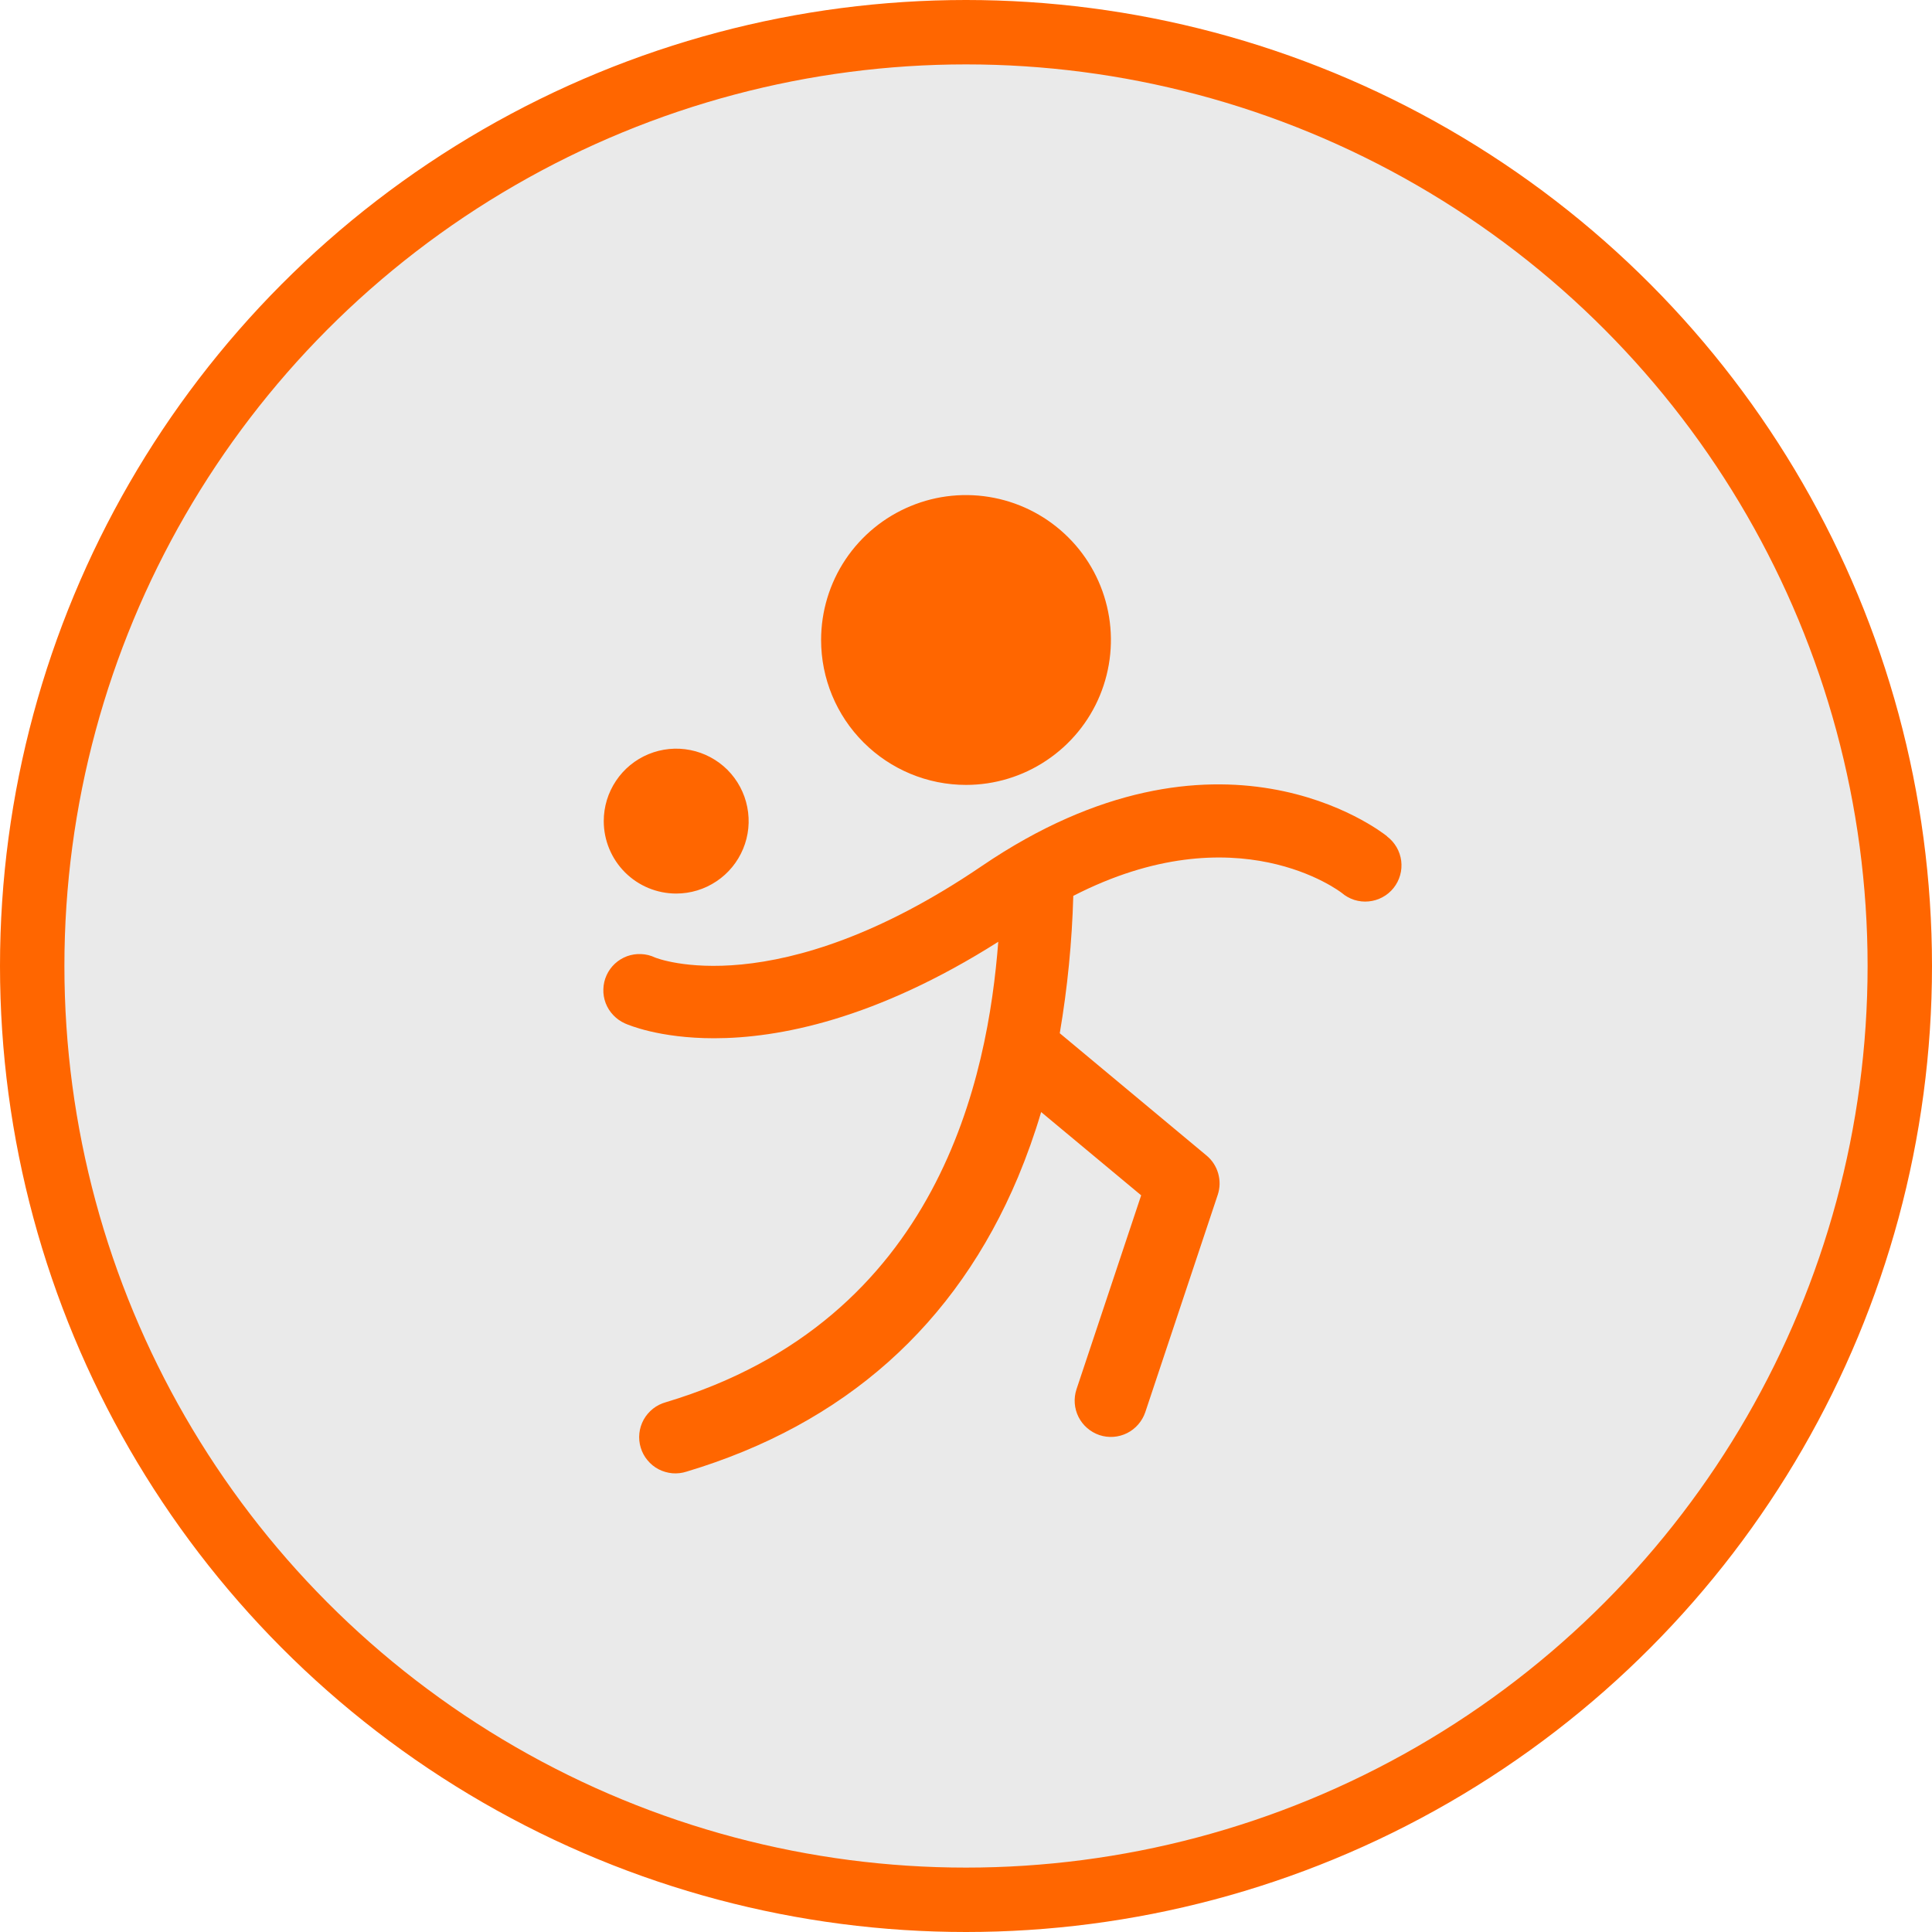
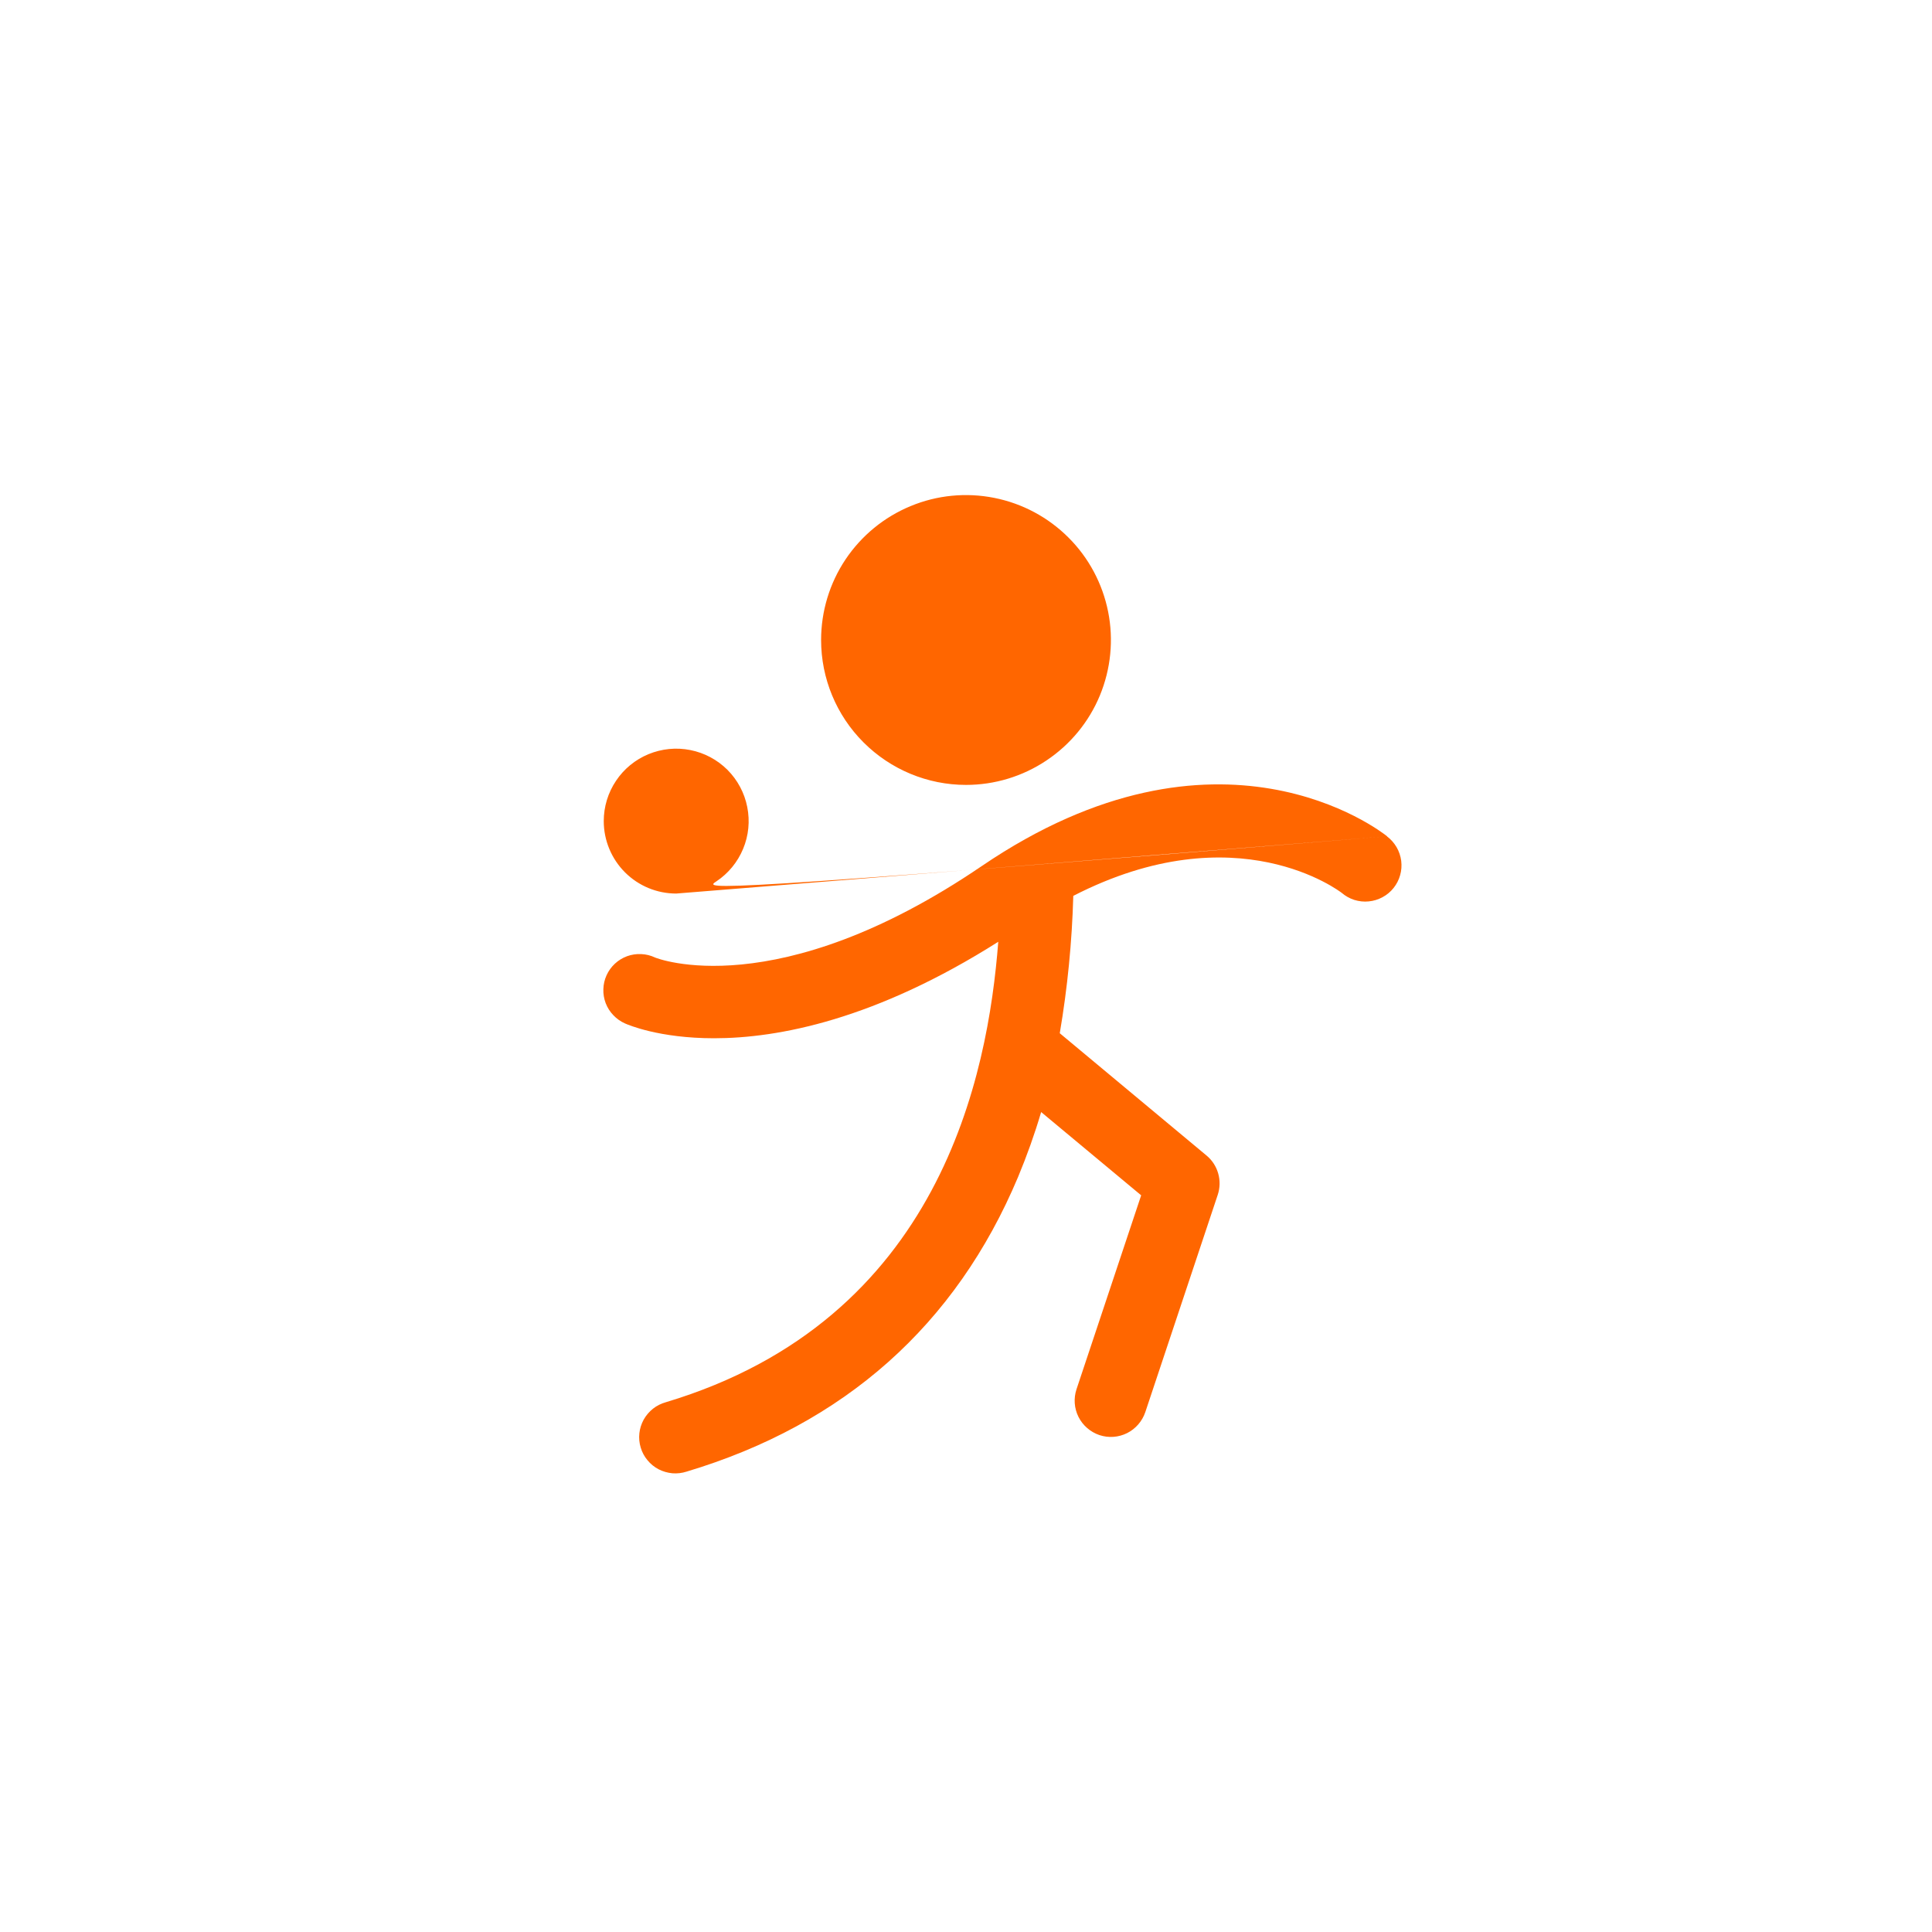
<svg xmlns="http://www.w3.org/2000/svg" width="30" height="30" viewBox="0 0 30 30" fill="none">
-   <circle cx="15" cy="15" r="14.5" fill="#EAEAEA" stroke="#FF6600" />
-   <path d="M12.75 9.938C12.75 9.492 12.882 9.057 13.129 8.687C13.377 8.317 13.728 8.029 14.139 7.859C14.55 7.688 15.002 7.644 15.439 7.731C15.876 7.818 16.276 8.032 16.591 8.347C16.906 8.661 17.12 9.062 17.207 9.499C17.294 9.935 17.249 10.387 17.079 10.799C16.909 11.21 16.62 11.561 16.25 11.808C15.88 12.056 15.445 12.188 15 12.188C14.403 12.188 13.831 11.95 13.409 11.528C12.987 11.107 12.75 10.534 12.75 9.938ZM21.539 12.986C21.434 12.902 18.922 10.947 15.245 13.448C12.047 15.622 10.189 14.876 10.171 14.868C10.104 14.836 10.031 14.818 9.956 14.815C9.882 14.811 9.807 14.823 9.737 14.848C9.667 14.874 9.603 14.913 9.548 14.964C9.494 15.014 9.45 15.075 9.419 15.143C9.388 15.211 9.371 15.284 9.369 15.359C9.366 15.433 9.379 15.508 9.405 15.577C9.432 15.647 9.472 15.71 9.524 15.764C9.575 15.818 9.637 15.862 9.705 15.892C9.748 15.911 10.232 16.122 11.088 16.122C12.087 16.122 13.594 15.832 15.501 14.624C15.341 16.692 14.606 20.494 10.338 21.774C10.266 21.794 10.198 21.828 10.14 21.874C10.081 21.921 10.032 21.978 9.995 22.044C9.959 22.11 9.936 22.182 9.928 22.256C9.92 22.331 9.927 22.406 9.949 22.478C9.97 22.55 10.006 22.617 10.054 22.674C10.101 22.732 10.16 22.78 10.227 22.815C10.293 22.849 10.366 22.87 10.441 22.877C10.515 22.883 10.591 22.874 10.662 22.851C13.111 22.116 14.842 20.577 15.809 18.275C15.946 17.946 16.066 17.61 16.167 17.268L17.72 18.561L16.716 21.572C16.669 21.714 16.68 21.868 16.747 22.002C16.814 22.135 16.931 22.236 17.072 22.284C17.214 22.331 17.368 22.32 17.502 22.253C17.635 22.186 17.736 22.069 17.784 21.928L18.909 18.553C18.945 18.445 18.947 18.33 18.916 18.221C18.885 18.112 18.822 18.015 18.735 17.943L16.456 16.044C16.576 15.339 16.646 14.626 16.666 13.911C19.21 12.605 20.815 13.851 20.835 13.865C20.892 13.914 20.958 13.951 21.03 13.974C21.102 13.996 21.178 14.005 21.253 13.997C21.328 13.99 21.401 13.968 21.467 13.932C21.533 13.897 21.592 13.848 21.639 13.789C21.686 13.73 21.721 13.663 21.741 13.59C21.762 13.518 21.767 13.442 21.758 13.367C21.748 13.292 21.724 13.22 21.686 13.155C21.648 13.09 21.598 13.033 21.538 12.988L21.539 12.986ZM10.5 13.875C10.723 13.875 10.94 13.809 11.125 13.685C11.31 13.562 11.454 13.386 11.539 13.181C11.625 12.975 11.647 12.749 11.603 12.53C11.56 12.312 11.453 12.112 11.296 11.954C11.138 11.797 10.938 11.69 10.72 11.647C10.501 11.603 10.275 11.626 10.069 11.711C9.864 11.796 9.688 11.94 9.565 12.125C9.441 12.31 9.375 12.527 9.375 12.75C9.375 13.048 9.494 13.335 9.705 13.546C9.916 13.757 10.202 13.875 10.5 13.875Z" fill="#FF6600" />
+   <path d="M12.75 9.938C12.75 9.492 12.882 9.057 13.129 8.687C13.377 8.317 13.728 8.029 14.139 7.859C14.55 7.688 15.002 7.644 15.439 7.731C15.876 7.818 16.276 8.032 16.591 8.347C16.906 8.661 17.12 9.062 17.207 9.499C17.294 9.935 17.249 10.387 17.079 10.799C16.909 11.21 16.62 11.561 16.25 11.808C15.88 12.056 15.445 12.188 15 12.188C14.403 12.188 13.831 11.95 13.409 11.528C12.987 11.107 12.75 10.534 12.75 9.938ZM21.539 12.986C21.434 12.902 18.922 10.947 15.245 13.448C12.047 15.622 10.189 14.876 10.171 14.868C10.104 14.836 10.031 14.818 9.956 14.815C9.882 14.811 9.807 14.823 9.737 14.848C9.667 14.874 9.603 14.913 9.548 14.964C9.494 15.014 9.45 15.075 9.419 15.143C9.388 15.211 9.371 15.284 9.369 15.359C9.366 15.433 9.379 15.508 9.405 15.577C9.432 15.647 9.472 15.71 9.524 15.764C9.575 15.818 9.637 15.862 9.705 15.892C9.748 15.911 10.232 16.122 11.088 16.122C12.087 16.122 13.594 15.832 15.501 14.624C15.341 16.692 14.606 20.494 10.338 21.774C10.266 21.794 10.198 21.828 10.14 21.874C10.081 21.921 10.032 21.978 9.995 22.044C9.959 22.11 9.936 22.182 9.928 22.256C9.92 22.331 9.927 22.406 9.949 22.478C9.97 22.55 10.006 22.617 10.054 22.674C10.101 22.732 10.16 22.78 10.227 22.815C10.293 22.849 10.366 22.87 10.441 22.877C10.515 22.883 10.591 22.874 10.662 22.851C13.111 22.116 14.842 20.577 15.809 18.275C15.946 17.946 16.066 17.61 16.167 17.268L17.72 18.561L16.716 21.572C16.669 21.714 16.68 21.868 16.747 22.002C16.814 22.135 16.931 22.236 17.072 22.284C17.214 22.331 17.368 22.32 17.502 22.253C17.635 22.186 17.736 22.069 17.784 21.928L18.909 18.553C18.945 18.445 18.947 18.33 18.916 18.221C18.885 18.112 18.822 18.015 18.735 17.943L16.456 16.044C16.576 15.339 16.646 14.626 16.666 13.911C19.21 12.605 20.815 13.851 20.835 13.865C20.892 13.914 20.958 13.951 21.03 13.974C21.102 13.996 21.178 14.005 21.253 13.997C21.328 13.99 21.401 13.968 21.467 13.932C21.533 13.897 21.592 13.848 21.639 13.789C21.686 13.73 21.721 13.663 21.741 13.59C21.762 13.518 21.767 13.442 21.758 13.367C21.748 13.292 21.724 13.22 21.686 13.155C21.648 13.09 21.598 13.033 21.538 12.988L21.539 12.986ZC10.723 13.875 10.94 13.809 11.125 13.685C11.31 13.562 11.454 13.386 11.539 13.181C11.625 12.975 11.647 12.749 11.603 12.53C11.56 12.312 11.453 12.112 11.296 11.954C11.138 11.797 10.938 11.69 10.72 11.647C10.501 11.603 10.275 11.626 10.069 11.711C9.864 11.796 9.688 11.94 9.565 12.125C9.441 12.31 9.375 12.527 9.375 12.75C9.375 13.048 9.494 13.335 9.705 13.546C9.916 13.757 10.202 13.875 10.5 13.875Z" fill="#FF6600" />
</svg>